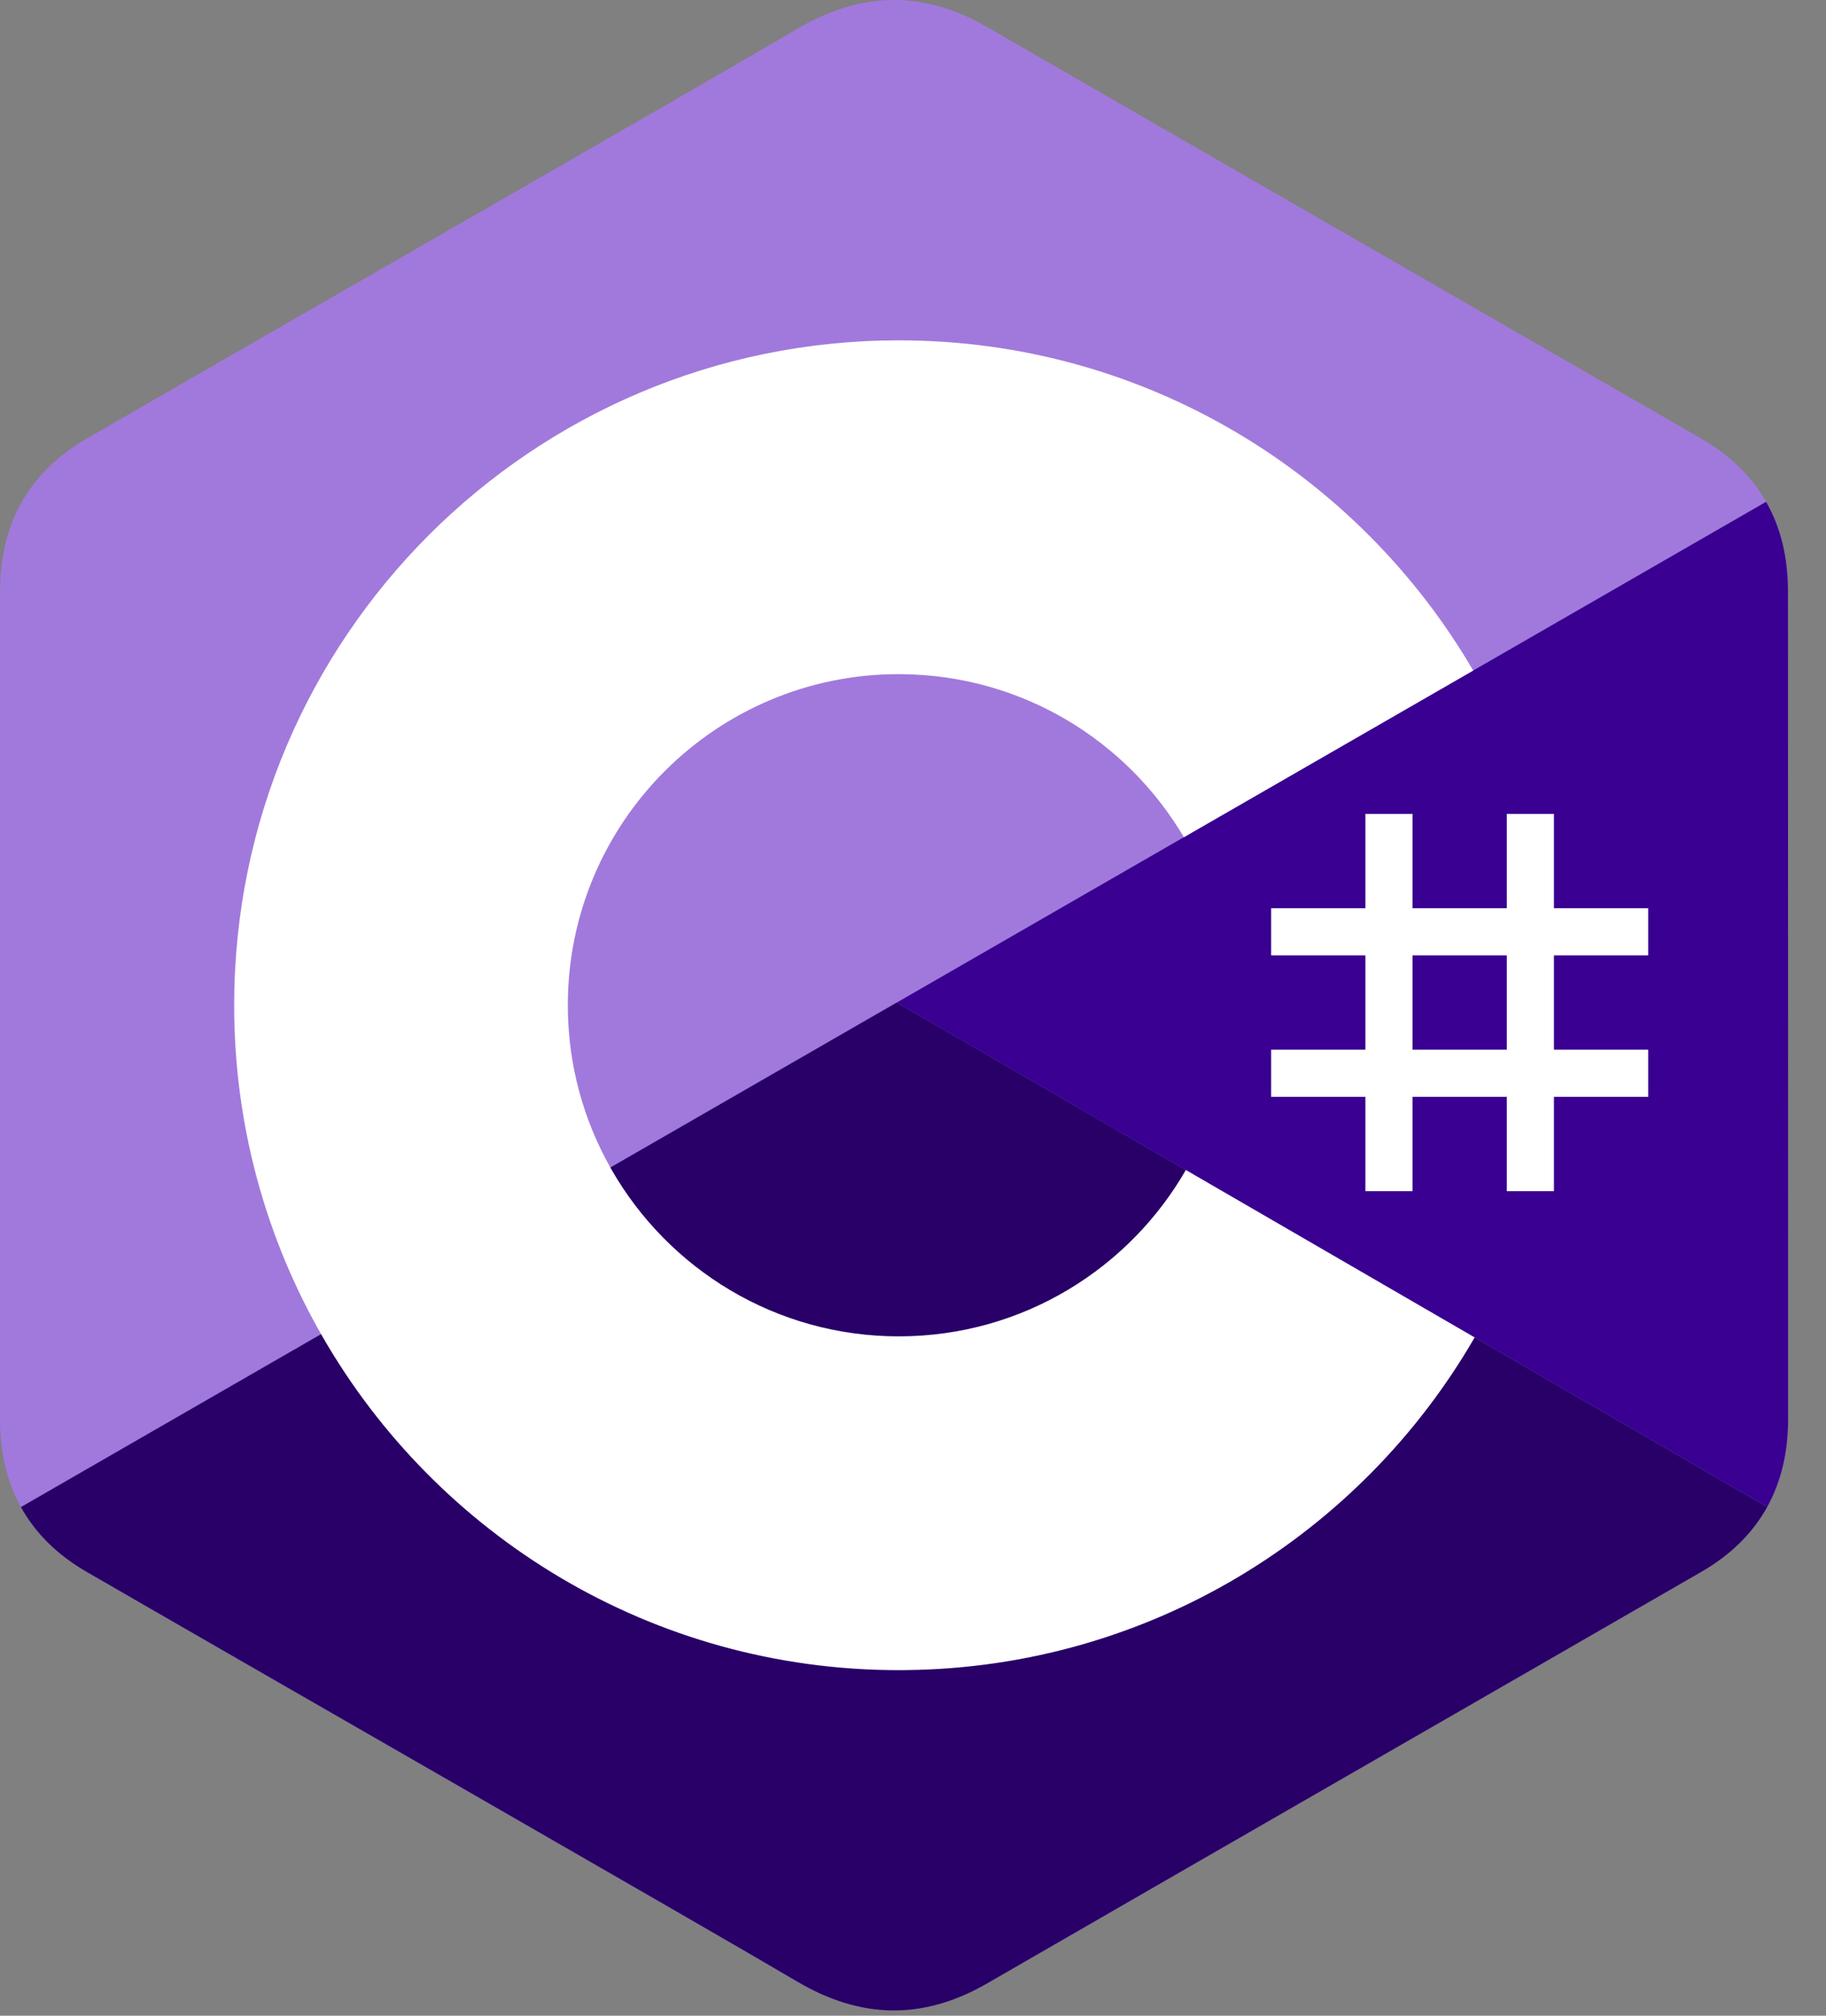
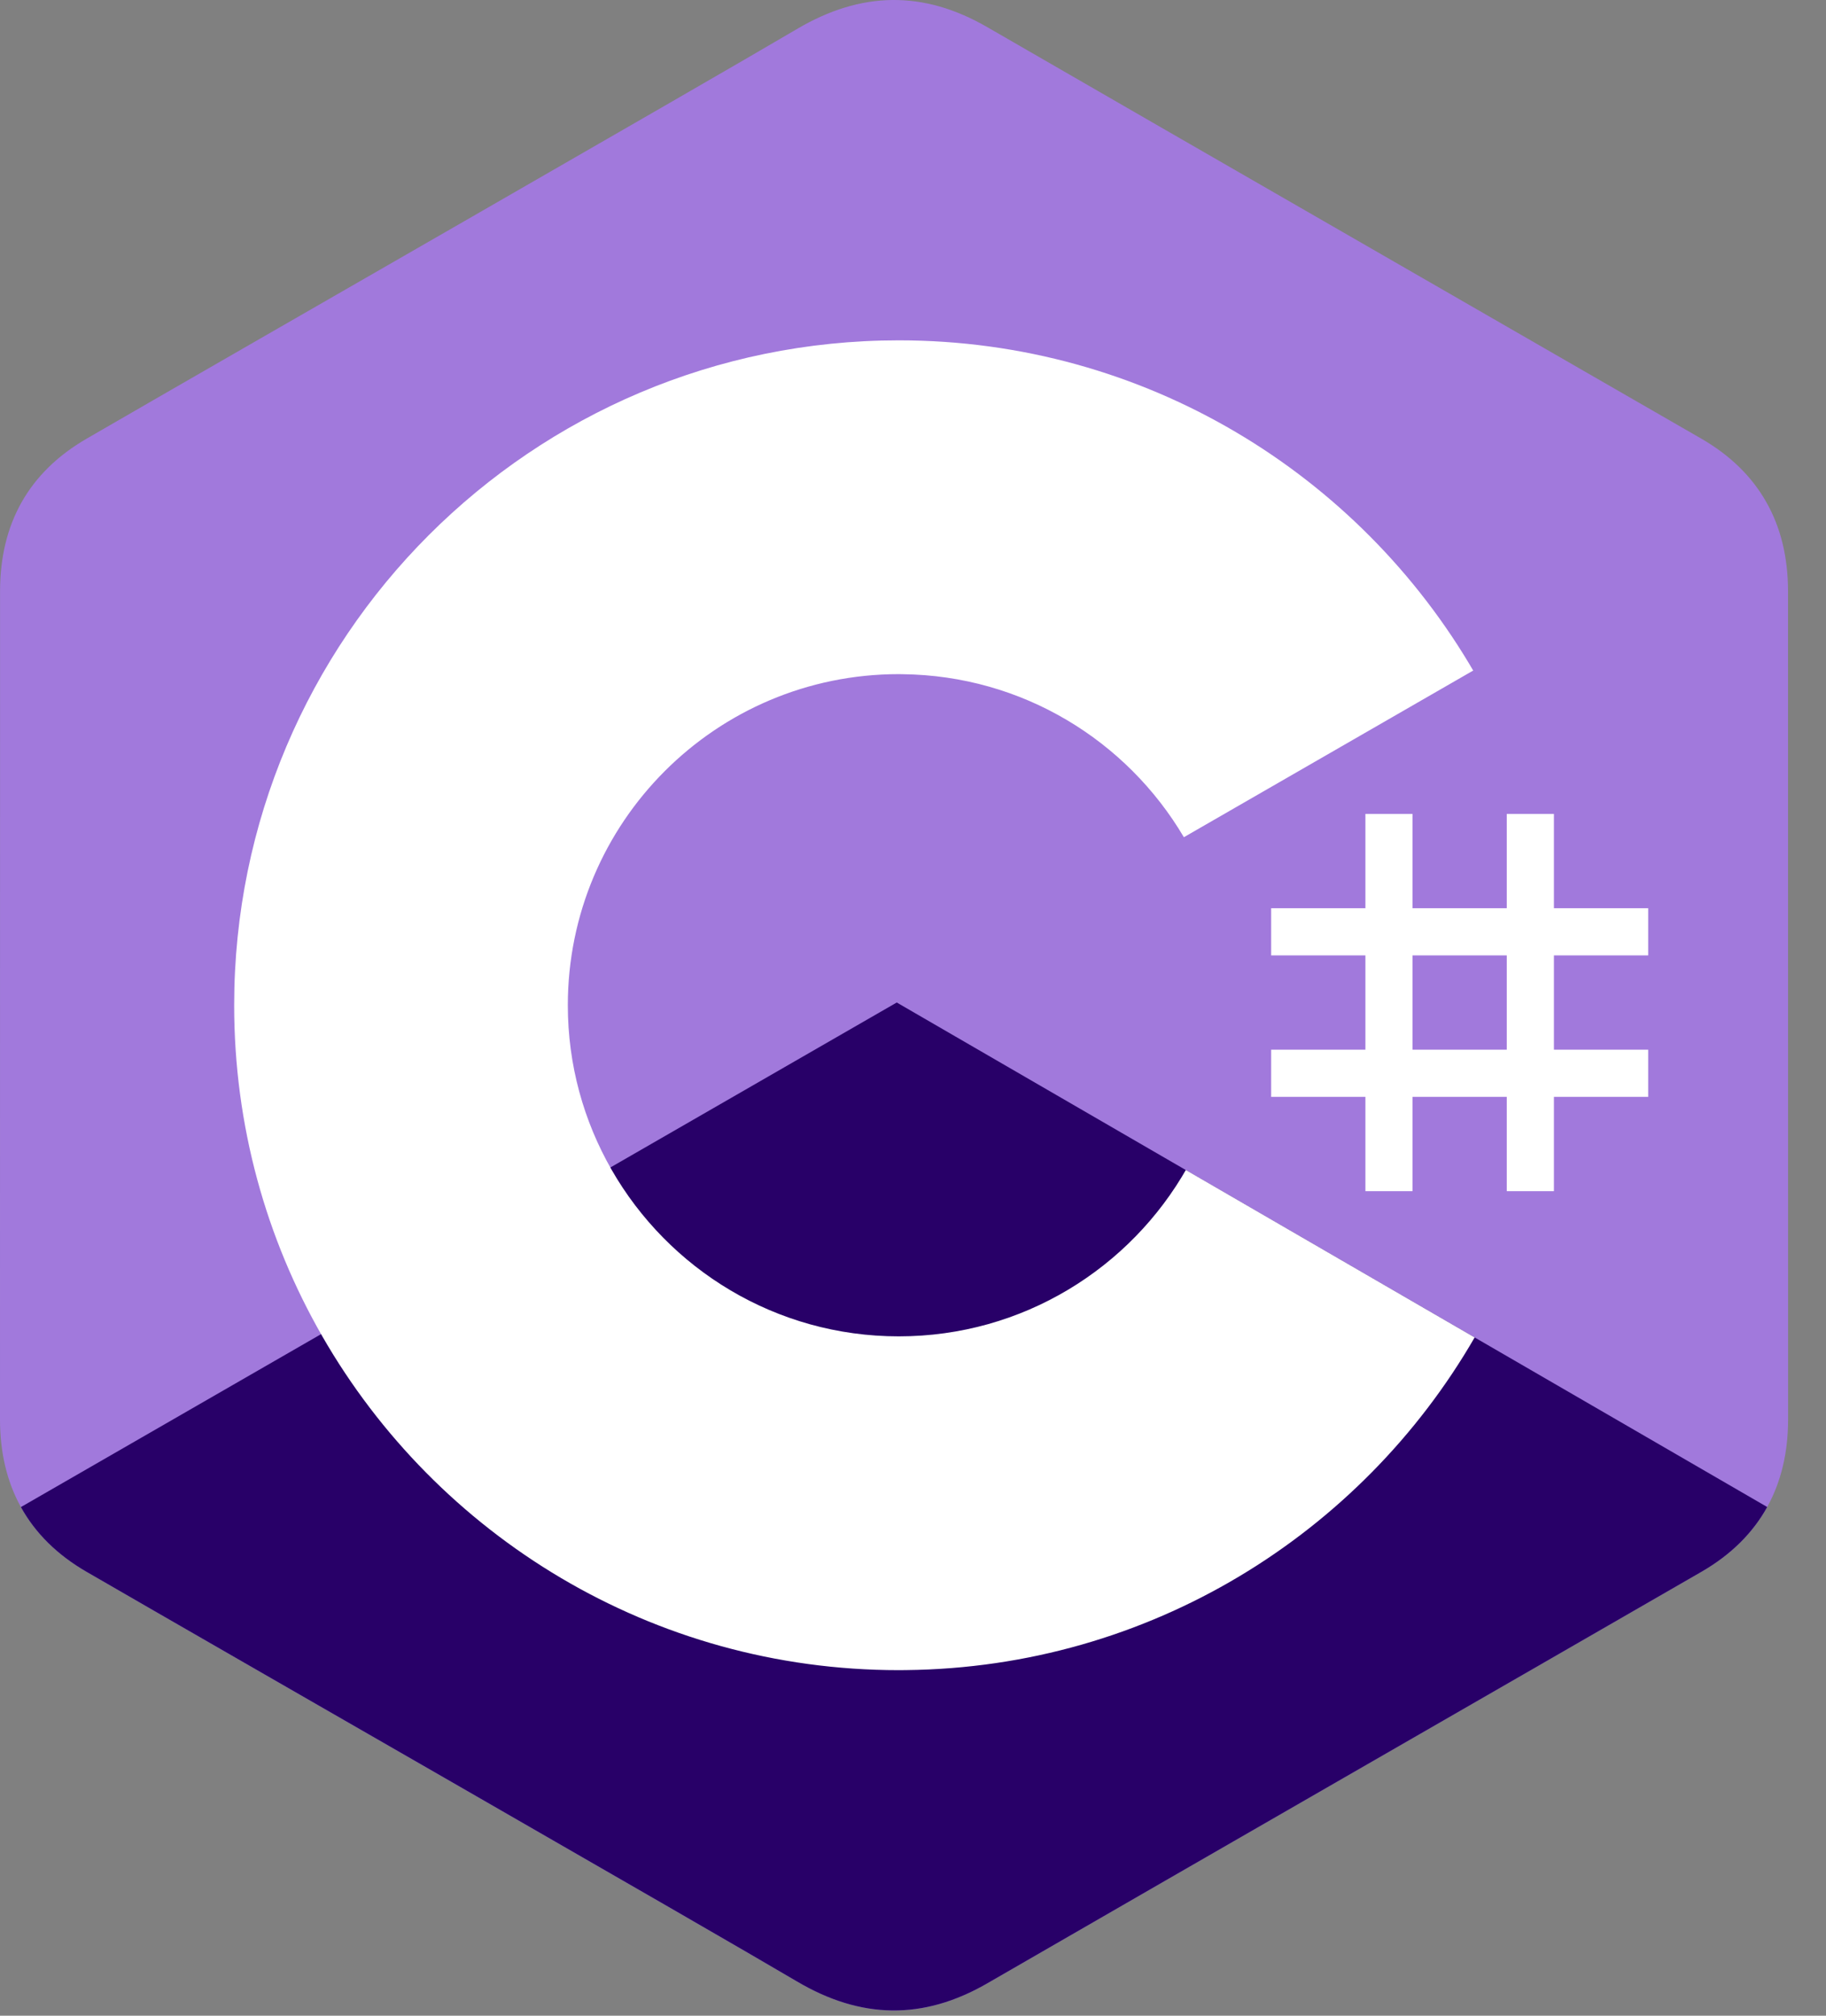
<svg xmlns="http://www.w3.org/2000/svg" width="29" height="32" viewBox="0 0 29 32" fill="none">
  <rect x="0" y="0" width="29" height="32" fill="#808080" stroke="none" />
  <g clip-path="url(#clip0_4213_3446)">
    <path d="M28.397 9.384C28.396 8.847 28.282 8.373 28.049 7.966C27.821 7.565 27.48 7.23 27.022 6.965C23.241 4.785 19.457 2.612 15.678 0.43C14.659 -0.159 13.671 -0.137 12.66 0.459C11.155 1.347 3.621 5.663 1.376 6.964C0.452 7.499 0.002 8.318 0.001 9.383C0 13.767 0.001 18.15 0 22.534C0 23.059 0.11 23.524 0.332 23.925C0.56 24.337 0.906 24.682 1.375 24.953C3.62 26.254 11.155 30.57 12.659 31.457C13.671 32.054 14.659 32.076 15.678 31.487C19.458 29.305 23.242 27.132 27.023 24.952C27.492 24.681 27.838 24.336 28.066 23.924C28.288 23.523 28.398 23.058 28.398 22.533C28.398 22.533 28.398 13.768 28.397 9.384Z" fill="#A179DC" />
    <path d="M14.242 15.915L0.332 23.925C0.56 24.337 0.906 24.682 1.375 24.953C3.62 26.253 11.155 30.569 12.659 31.457C13.671 32.054 14.659 32.075 15.678 31.487C19.458 29.305 23.242 27.132 27.023 24.952C27.492 24.681 27.838 24.336 28.066 23.924L14.242 15.915Z" fill="#280068" />
-     <path d="M28.396 9.384C28.396 8.847 28.281 8.373 28.049 7.966L14.242 15.916L28.066 23.924C28.287 23.523 28.398 23.058 28.398 22.533C28.398 22.533 28.398 13.768 28.396 9.384Z" fill="#390091" />
    <path d="M22.433 12.921V14.418H23.93V12.921H24.679V14.418H26.176V15.167H24.679V16.664H26.176V17.413H24.679V18.91H23.93V17.413H22.433V18.91H21.685V17.413H20.188V16.664H21.685V15.167H20.188V14.418H21.685V12.921H22.433ZM23.93 15.167H22.433V16.664H23.93V15.167Z" fill="white" />
    <path d="M14.274 5.403C18.179 5.403 21.588 7.524 23.415 10.676L23.397 10.645L18.802 13.291C17.897 11.758 16.238 10.724 14.334 10.703L14.274 10.702C11.371 10.702 9.018 13.056 9.018 15.958C9.018 16.908 9.271 17.797 9.711 18.566C10.617 20.148 12.321 21.215 14.274 21.215C16.24 21.215 17.953 20.134 18.855 18.536L18.833 18.574L23.42 21.232C21.614 24.357 18.251 26.471 14.392 26.513L14.274 26.514C10.357 26.514 6.938 24.38 5.117 21.211C4.228 19.664 3.719 17.871 3.719 15.958C3.719 10.129 8.445 5.403 14.274 5.403Z" fill="white" />
  </g>
  <defs>
    <clipPath id="clip0_4213_3446">
      <rect width="28.444" height="32" fill="white" />
    </clipPath>
  </defs>
</svg>